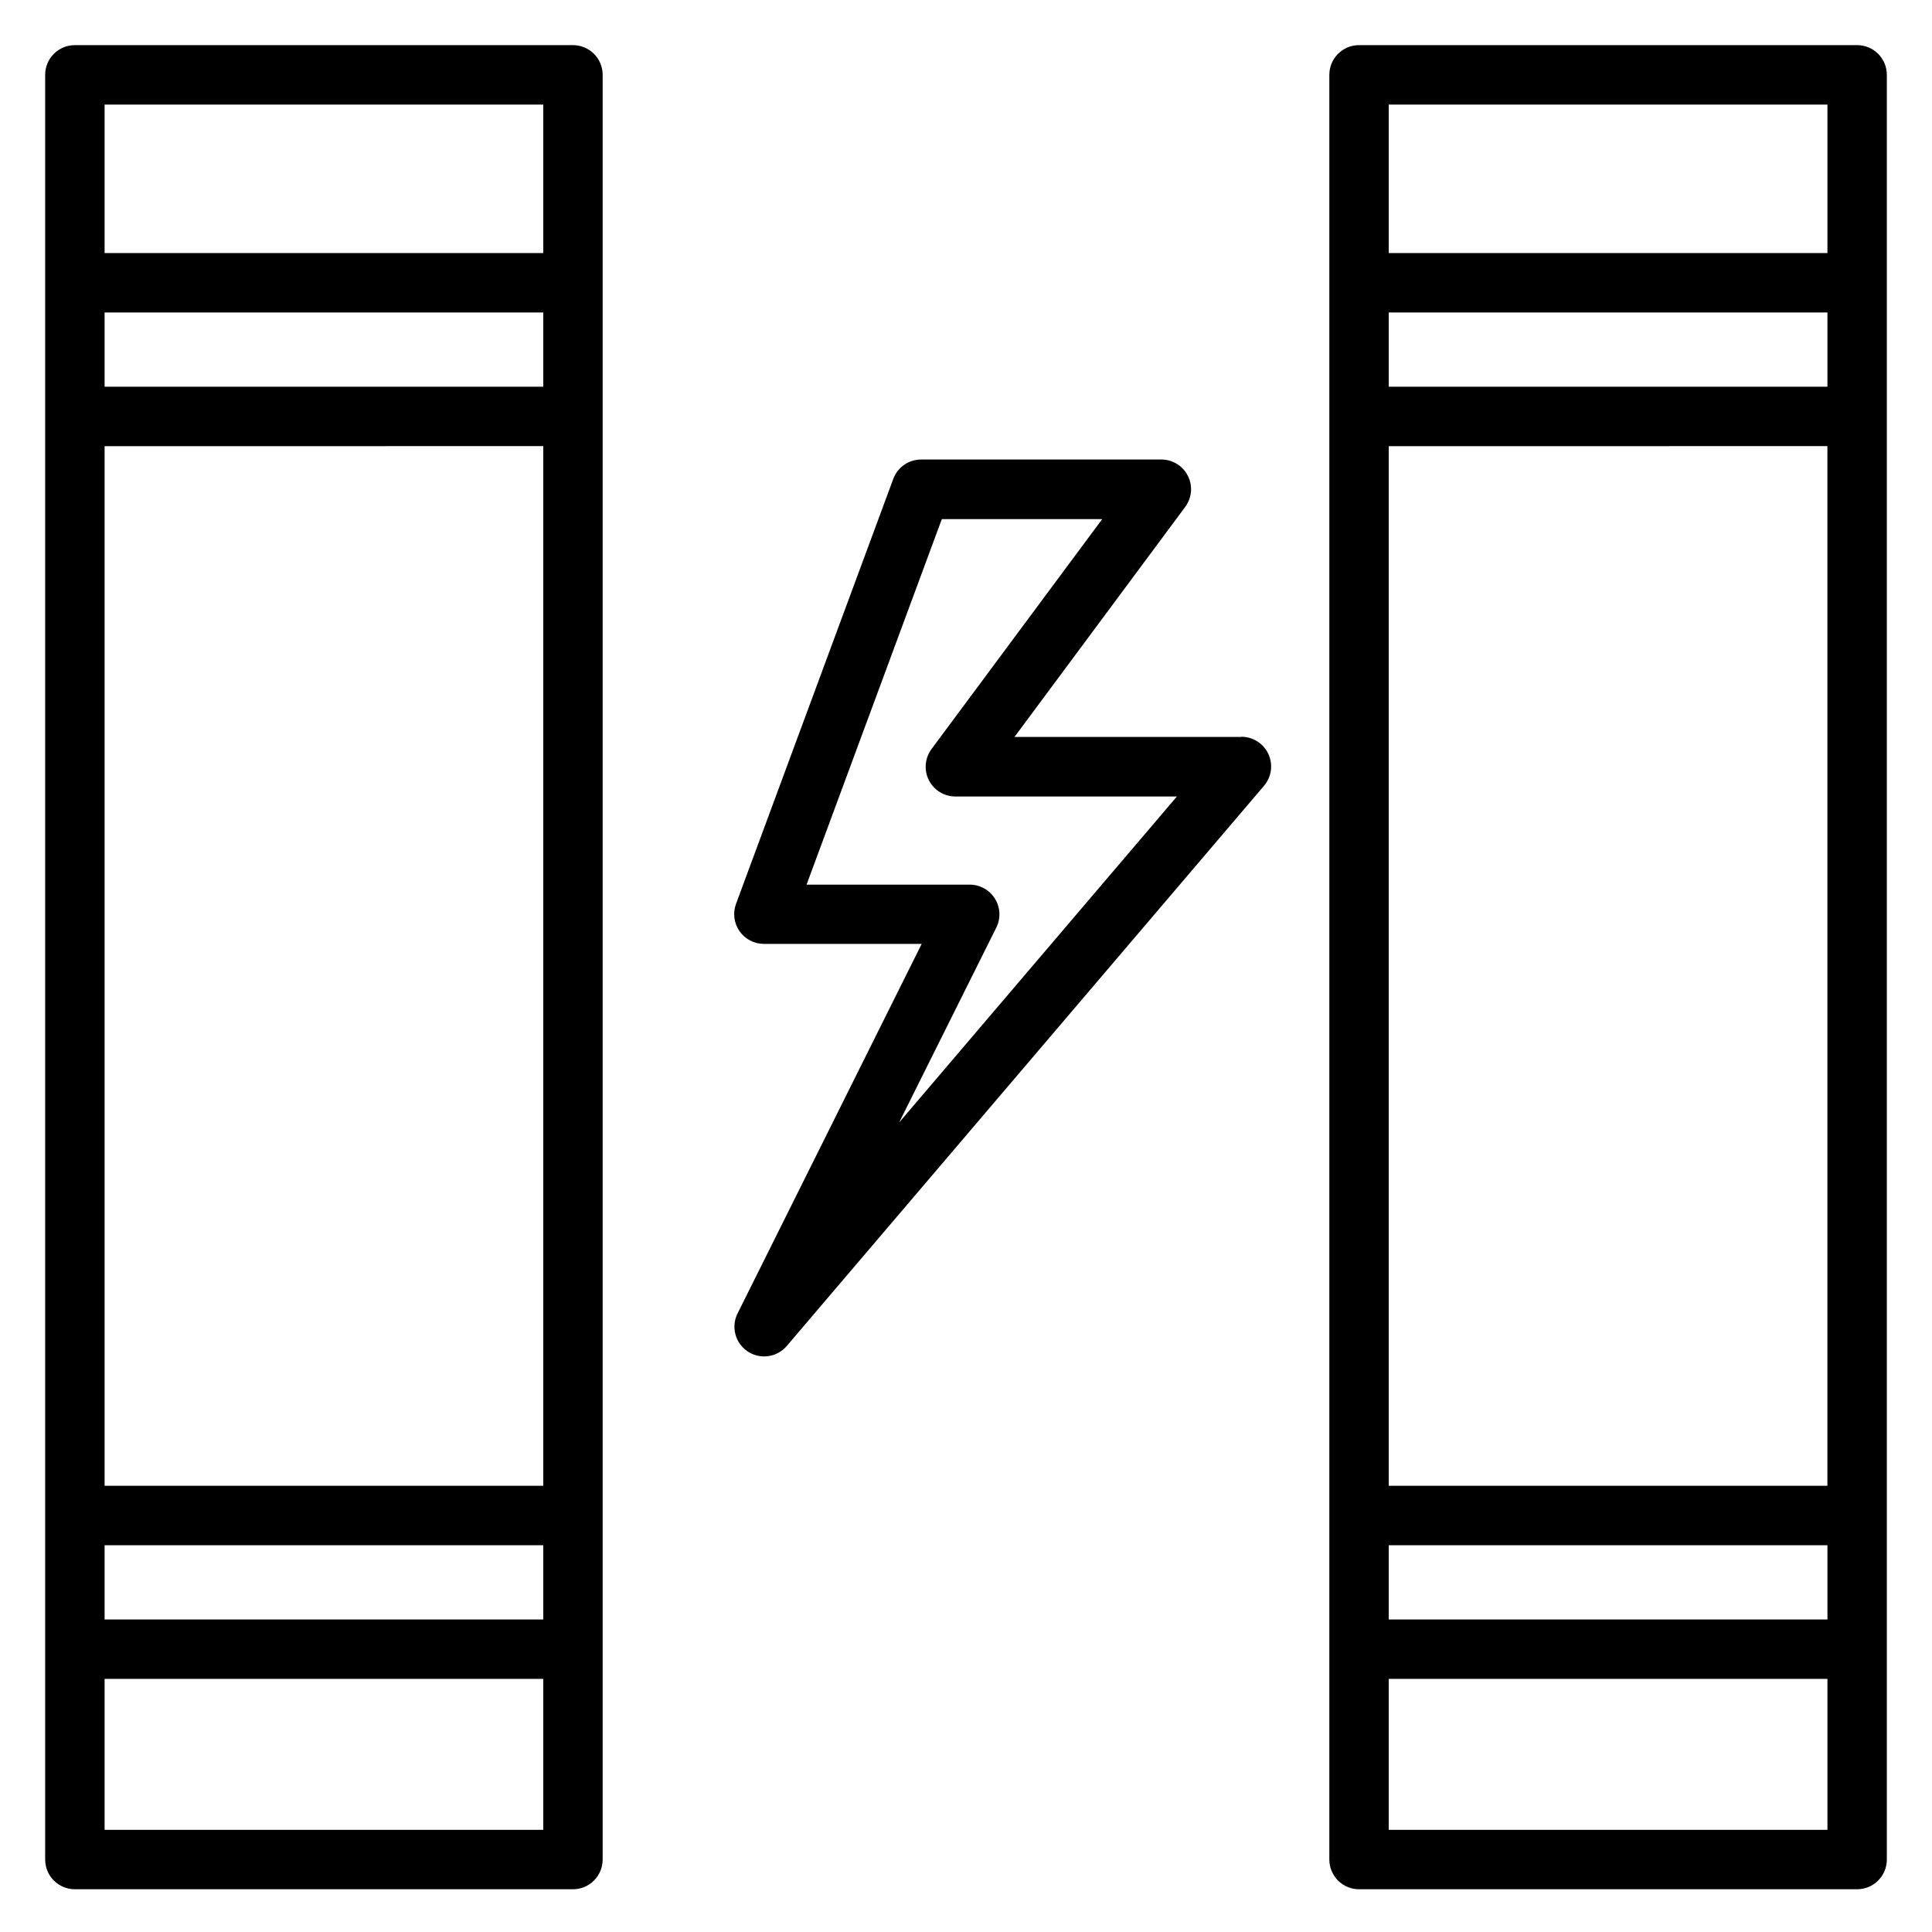
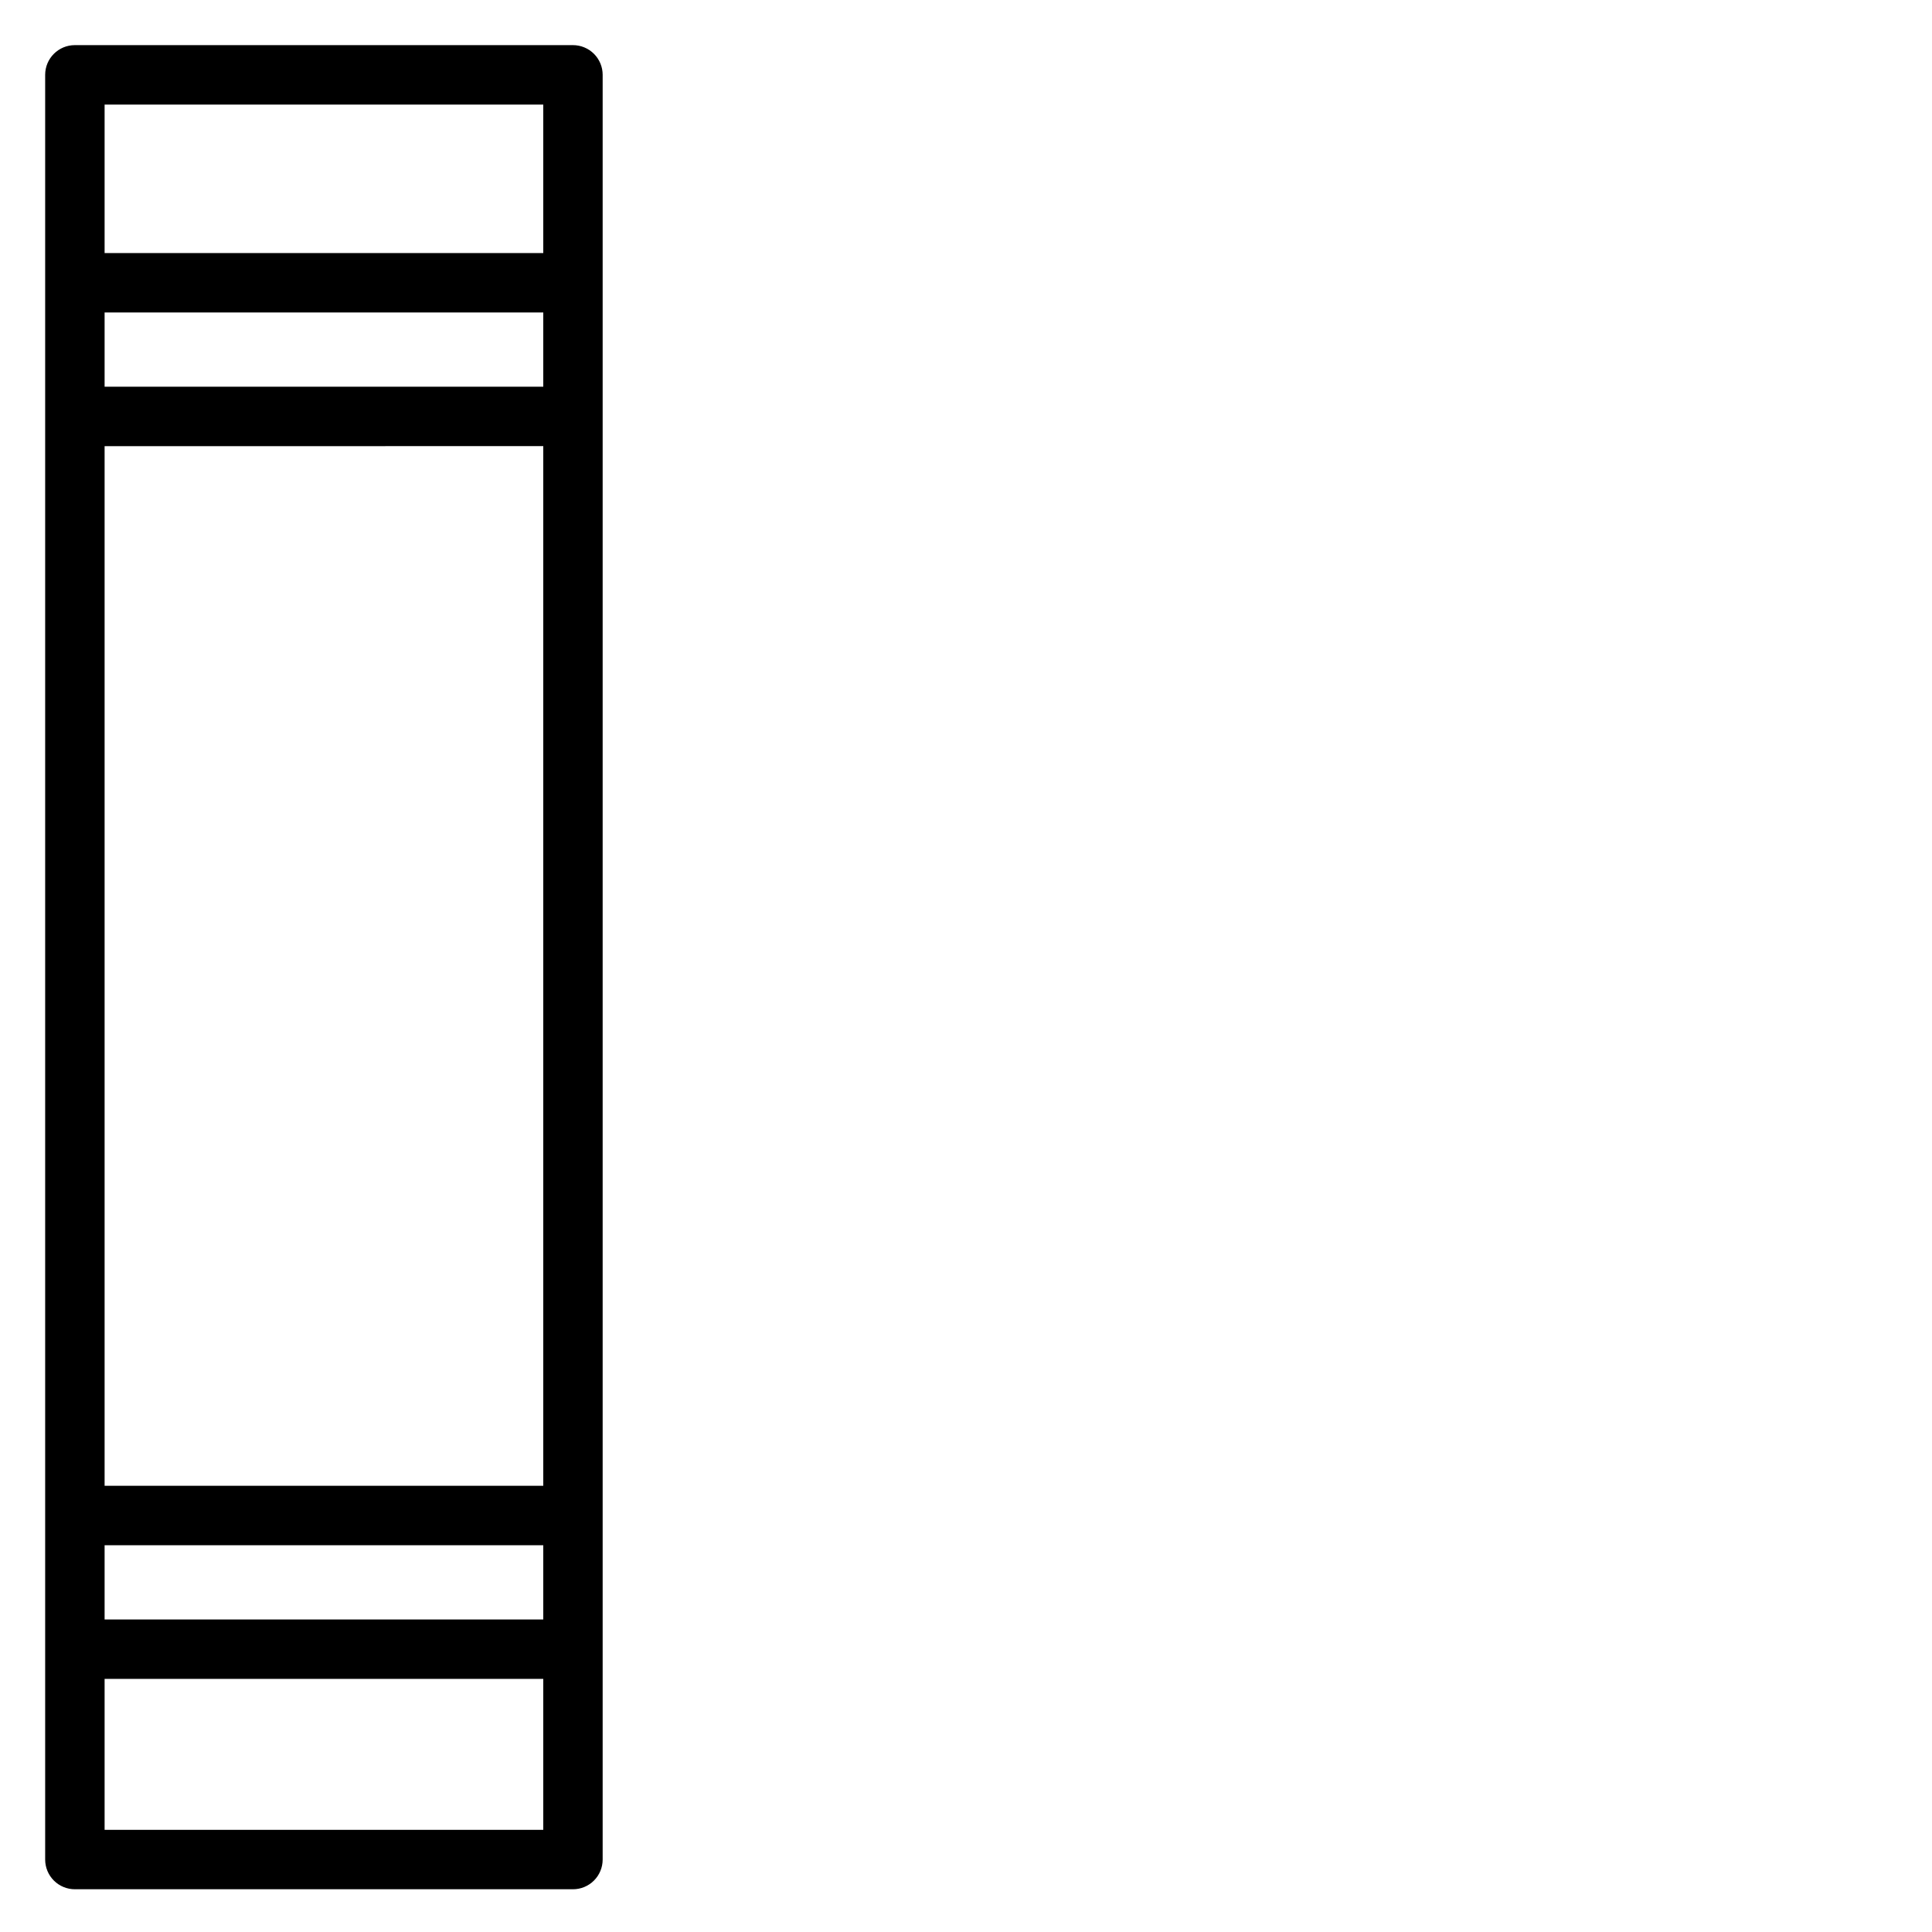
<svg xmlns="http://www.w3.org/2000/svg" fill="#000000" width="800px" height="800px" version="1.1" viewBox="144 144 512 512">
  <g>
    <path d="m295.84 155.96h-132c-4.348 0-7.871 3.523-7.871 7.871v472.97c0 2.086 0.832 4.09 2.305 5.566 1.477 1.477 3.481 2.305 5.566 2.305h132c2.086 0 4.09-0.828 5.566-2.305 1.477-1.477 2.305-3.481 2.305-5.566v-472.97c0-2.086-0.828-4.09-2.305-5.566-1.477-1.473-3.481-2.305-5.566-2.305zm-124.12 90.527v-19.68h116.25v19.68zm116.25 15.742v275.52l-116.25 0.004v-275.52zm-116.25 291.27h116.25v19.68h-116.25zm116.25-381.79v39.359h-116.25v-39.359zm-116.25 457.22v-40.008h116.25v40.004z" />
-     <path d="m636.16 155.96h-132c-4.348 0-7.871 3.523-7.871 7.871v472.97c0 2.086 0.828 4.09 2.305 5.566 1.477 1.477 3.481 2.305 5.566 2.305h132c2.086 0 4.09-0.828 5.566-2.305 1.477-1.477 2.305-3.481 2.305-5.566v-472.97c0-2.086-0.828-4.09-2.305-5.566-1.477-1.473-3.481-2.305-5.566-2.305zm-124.13 90.527v-19.68h116.26v19.68zm116.25 15.742v275.52l-116.25 0.004v-275.52zm-116.25 291.27 116.26 0.004v19.68h-116.26zm116.26-381.79v39.359h-116.26v-39.359zm-116.26 457.22v-40.008h116.26v40.004z" />
-     <path d="m472.96 339.3h-60.113l45.219-60.93c1.789-2.383 2.078-5.574 0.742-8.242-1.332-2.668-4.059-4.352-7.039-4.352h-63.652c-3.293-0.004-6.238 2.047-7.387 5.133l-41.676 112.62h0.004c-0.898 2.414-0.555 5.117 0.918 7.234s3.887 3.379 6.465 3.375h41.816l-48.805 97.961h-0.004c-1.762 3.559-0.598 7.875 2.715 10.062 3.316 2.191 7.742 1.566 10.324-1.449l126.5-148.48v-0.004c1.984-2.336 2.434-5.613 1.152-8.398-1.285-2.785-4.07-4.57-7.137-4.574zm-90.688 102.18 25.758-51.656c1.219-2.441 1.082-5.34-0.355-7.656-1.434-2.32-3.969-3.731-6.695-3.727h-43.234l35.848-96.875h42.508l-45.219 60.914h0.004c-1.789 2.387-2.078 5.578-0.742 8.246 1.332 2.664 4.059 4.352 7.039 4.352h58.711z" />
  </g>
</svg>